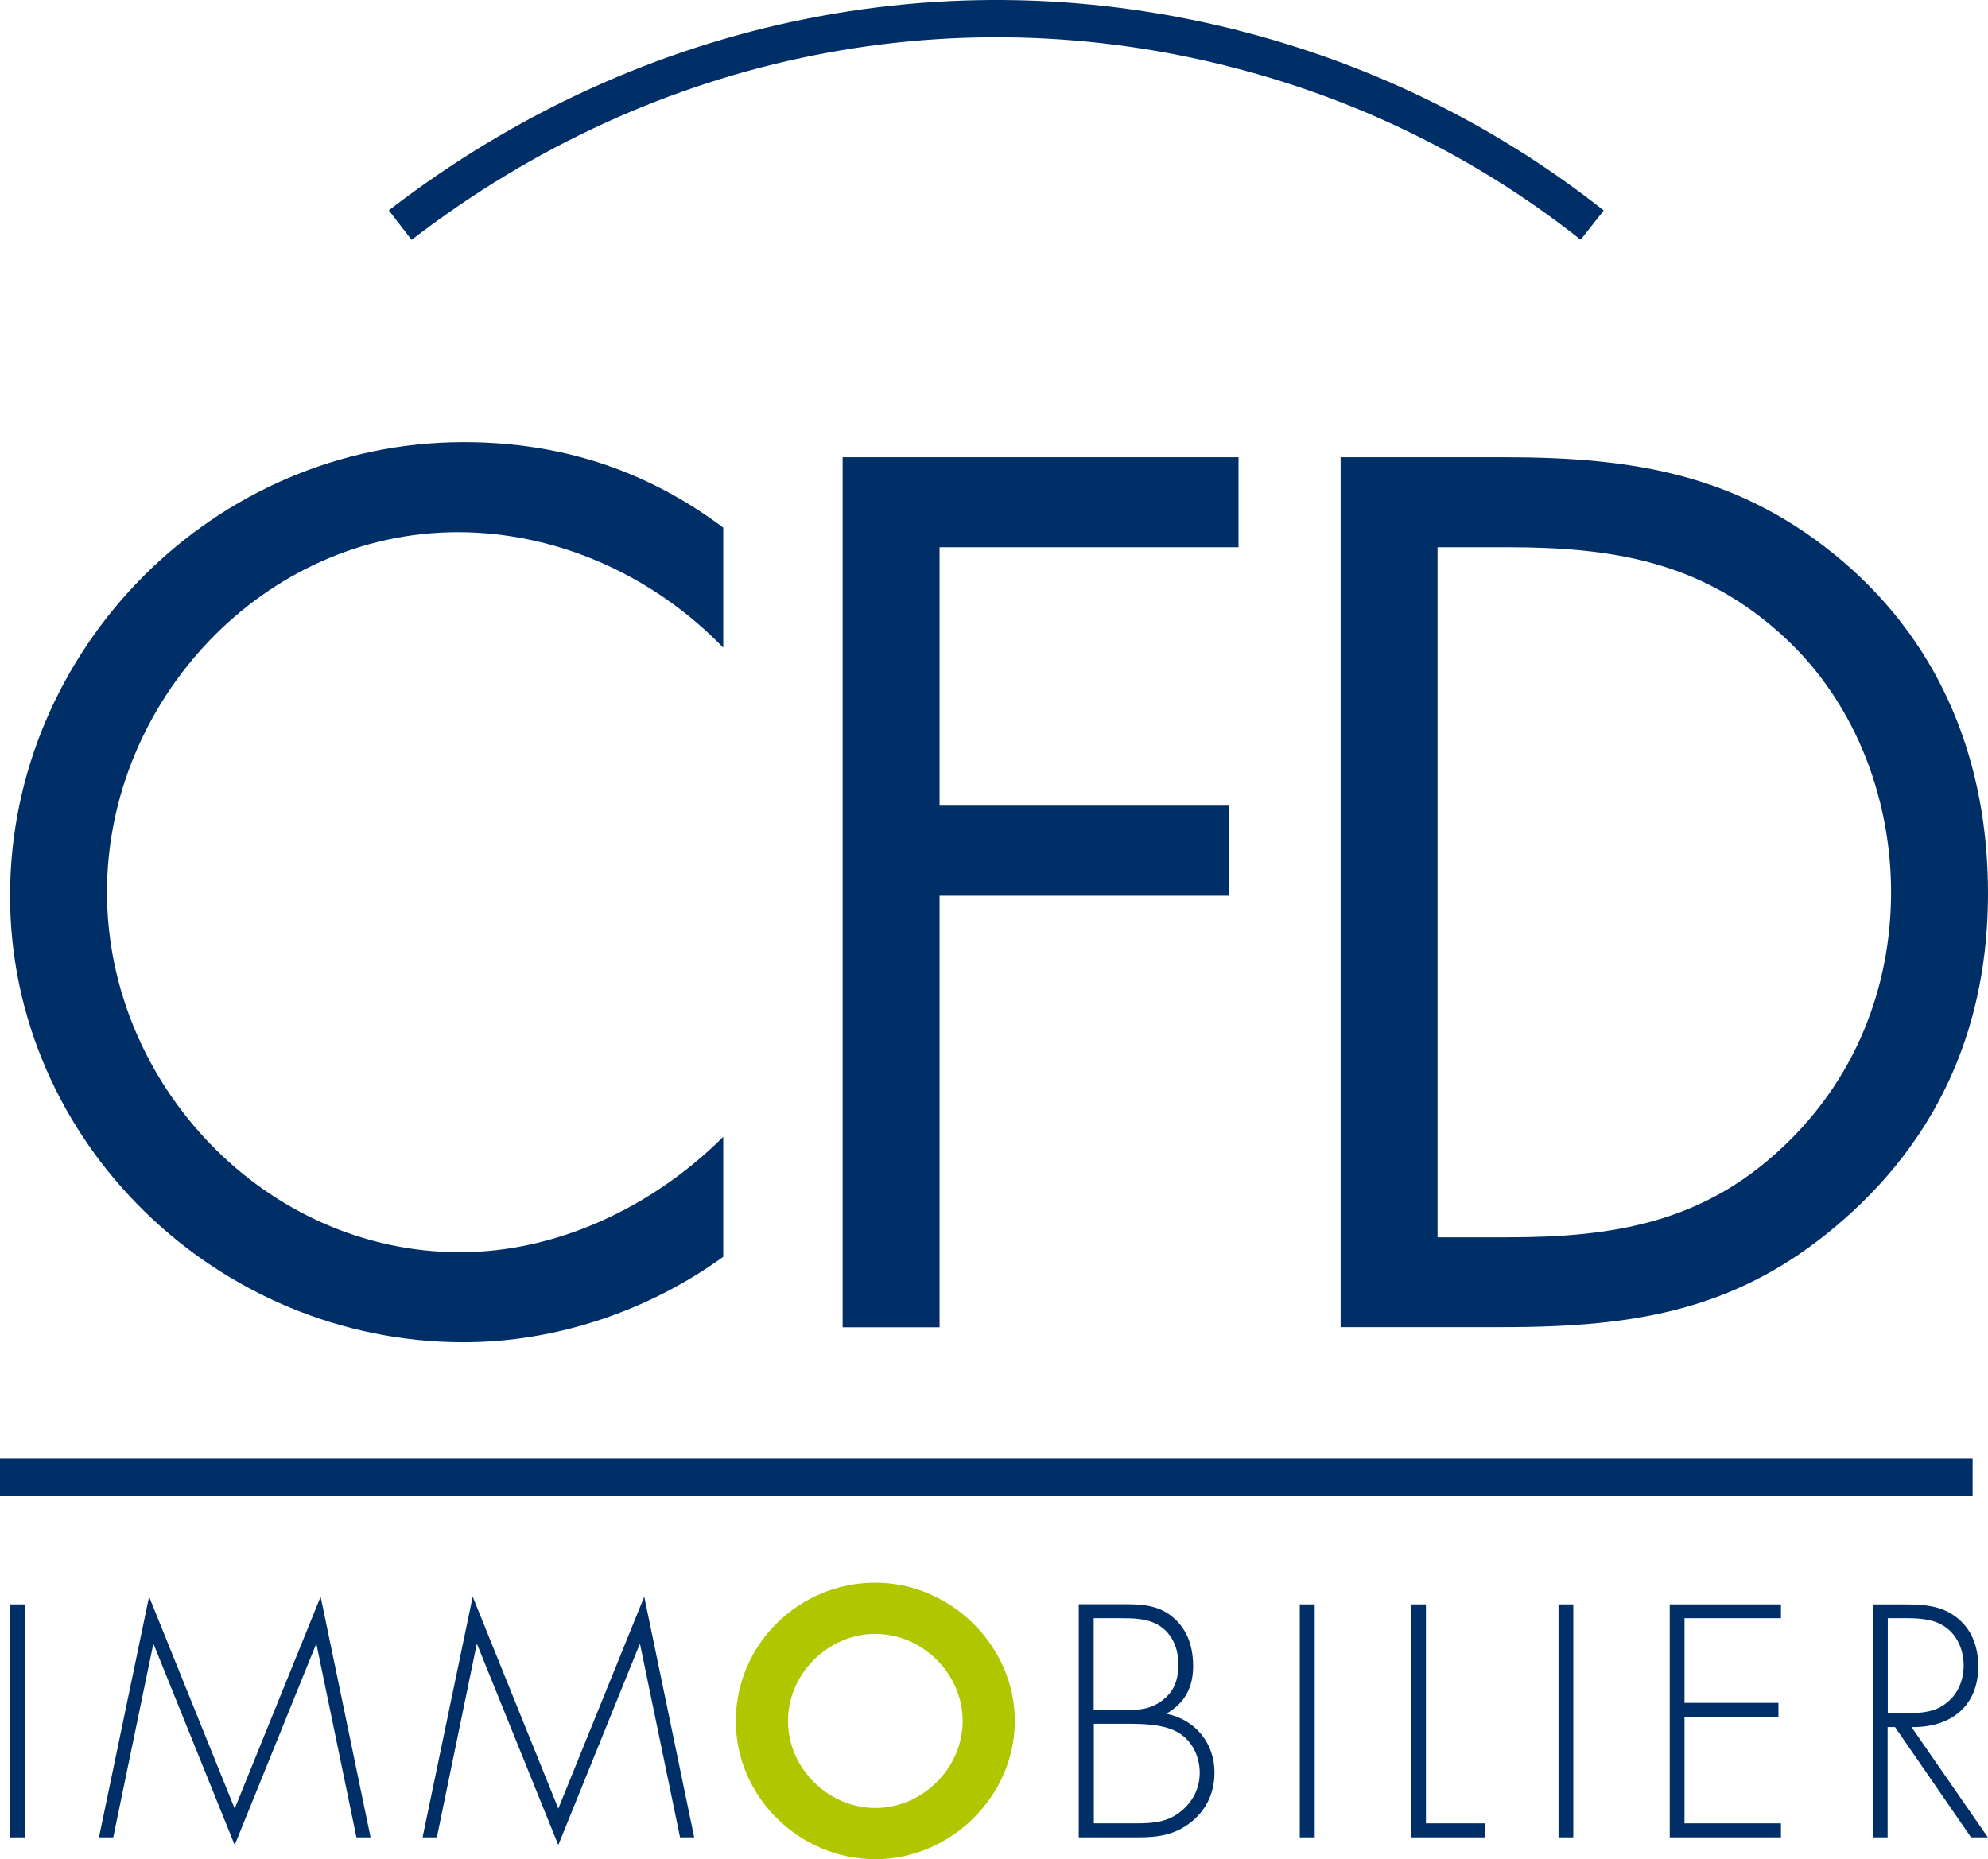
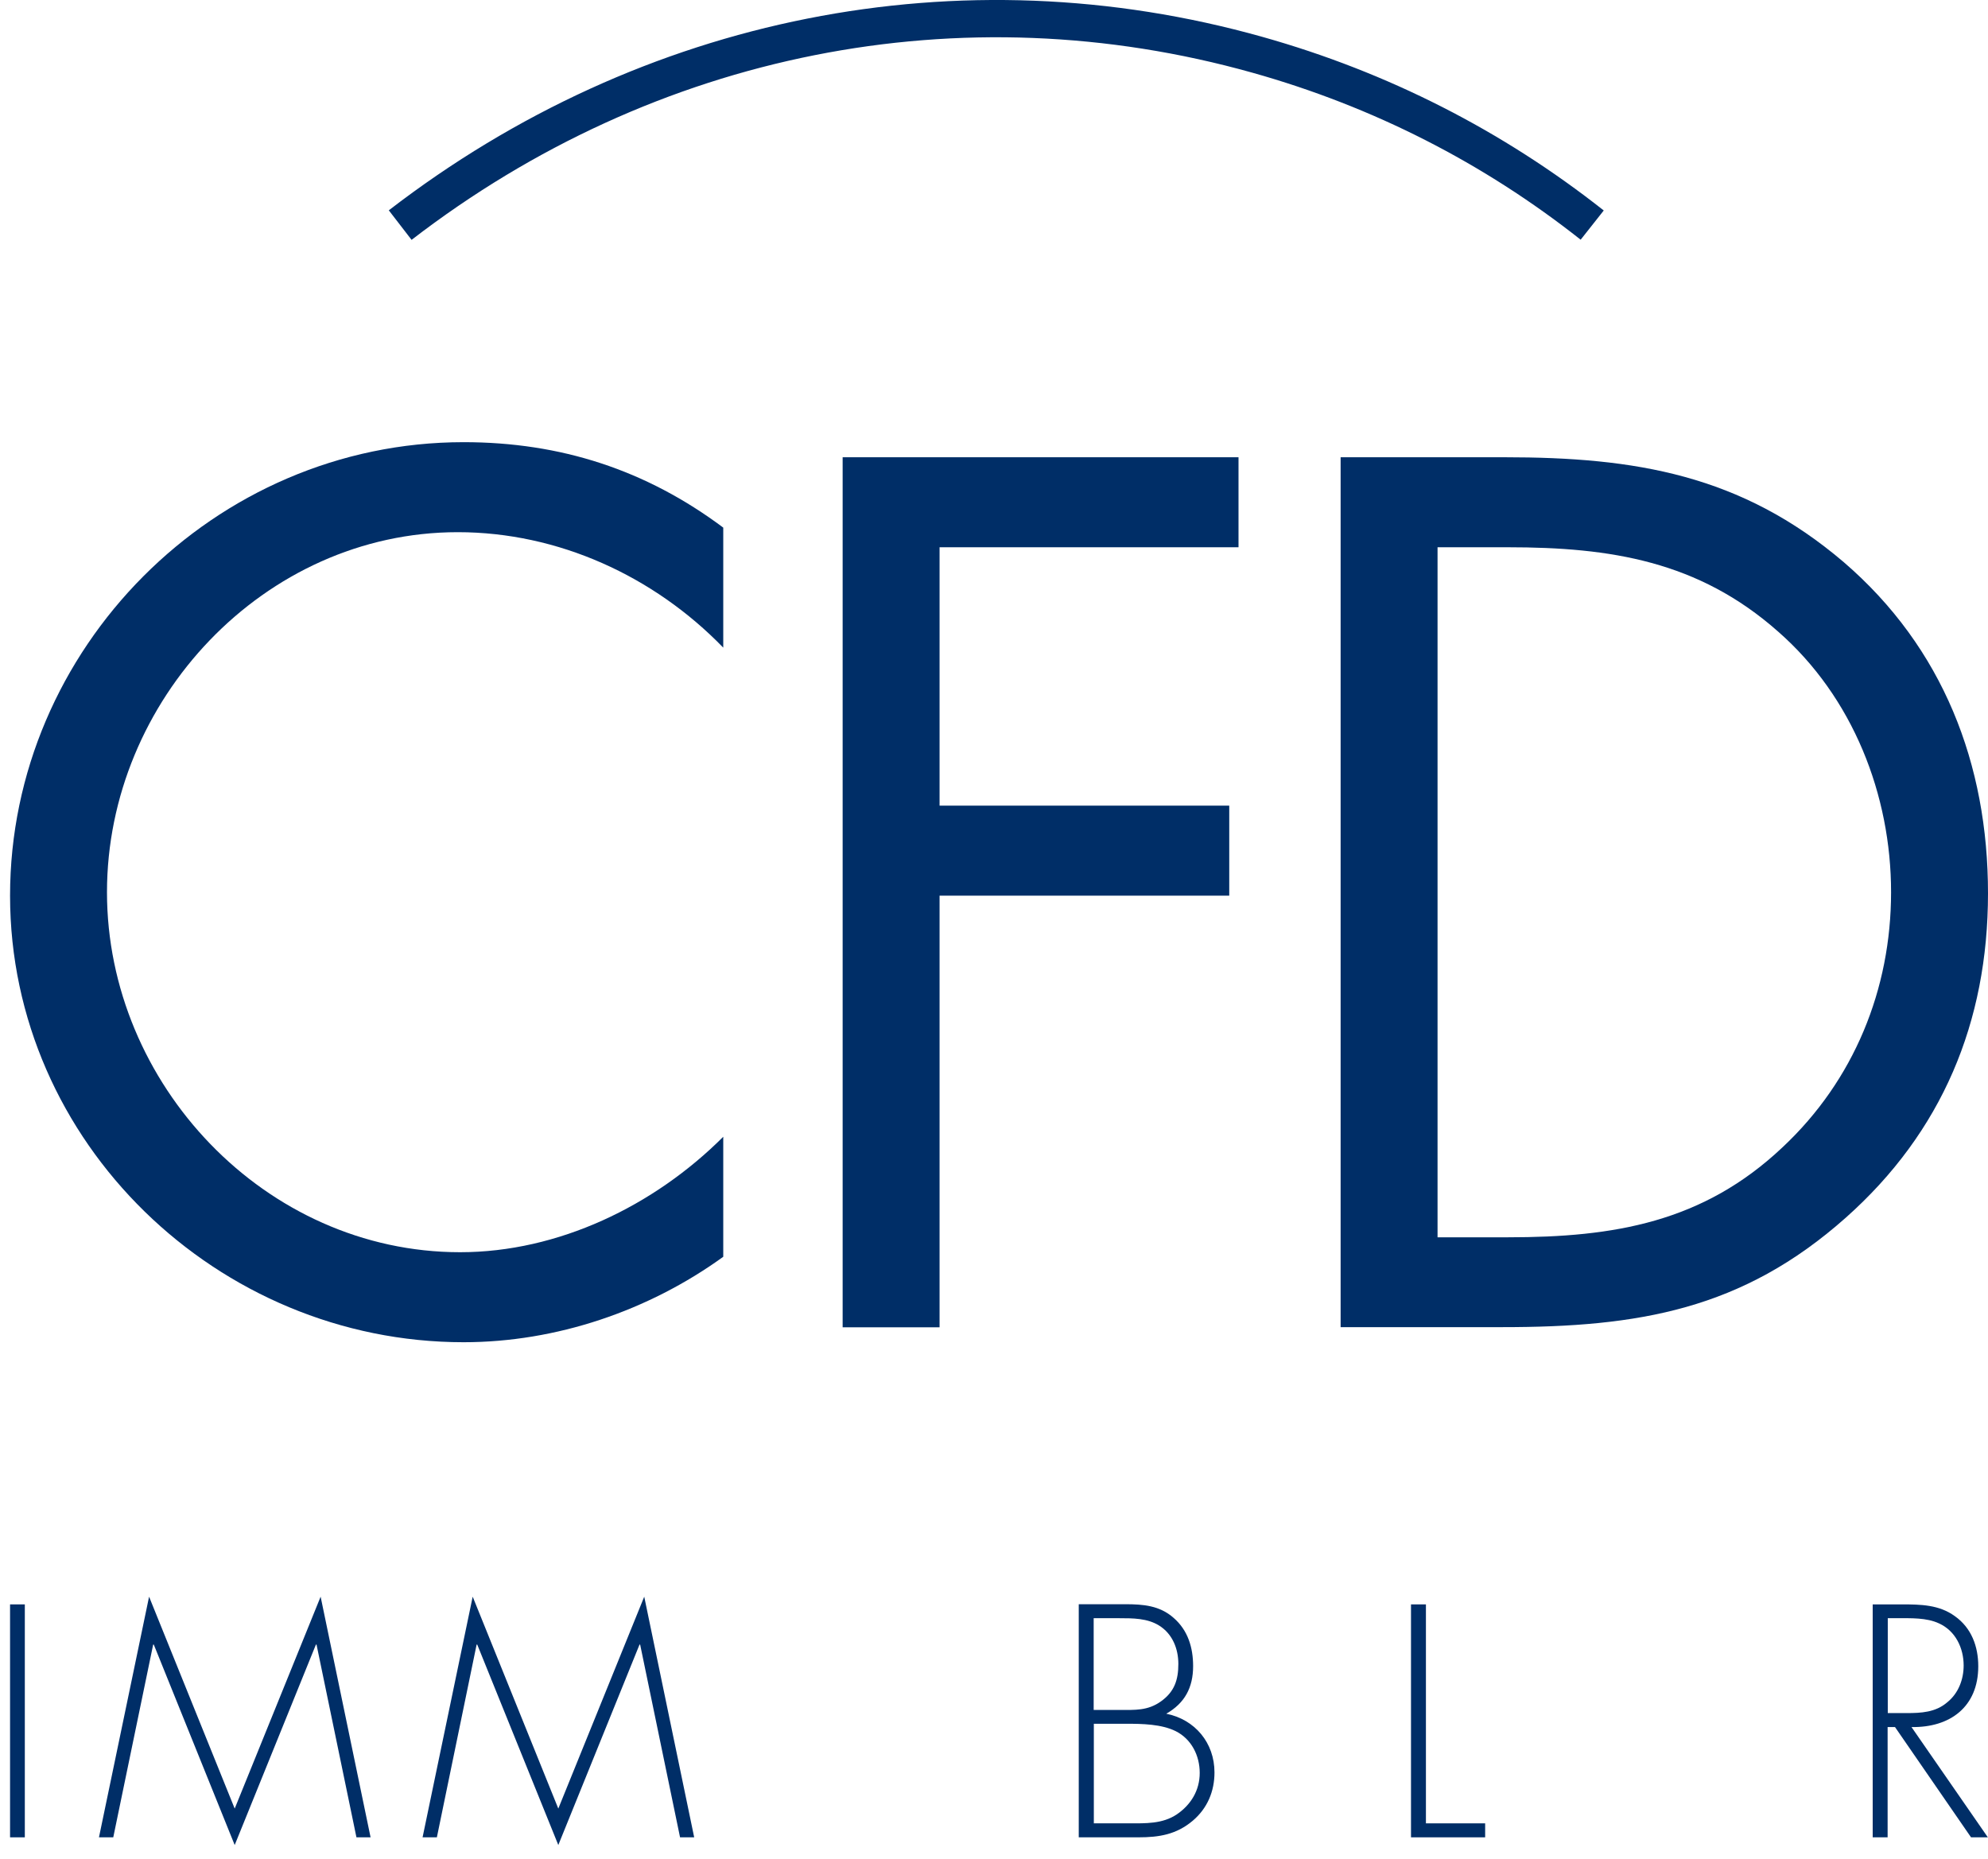
<svg xmlns="http://www.w3.org/2000/svg" id="Calque_2" width="126.55" height="118.35" viewBox="0 0 126.55 118.35">
  <g id="Calque_1-2">
    <path d="m46.04,41.23c-4.41-4.55-10.5-7.35-16.9-7.35-12.34,0-22.33,10.72-22.33,22.92s10.06,22.92,22.48,22.92c6.24,0,12.34-2.94,16.75-7.35v7.64c-4.77,3.45-10.65,5.44-16.53,5.44-15.65,0-28.87-12.71-28.87-28.43s13-28.87,28.87-28.87c6.17,0,11.61,1.76,16.53,5.44v7.64Z" fill="#002e67" stroke-width="0" />
    <polygon points="59.81 34.84 59.81 51.29 78.25 51.29 78.25 57.02 59.81 57.02 59.81 84.5 53.64 84.5 53.64 29.11 78.84 29.11 78.84 34.84 59.81 34.84" fill="#002e67" stroke-width="0" />
    <path d="m95.99,78.77c6.76,0,12.42-.95,17.48-5.73,4.55-4.26,6.91-10.06,6.91-16.24s-2.42-12.42-7.2-16.6c-5.07-4.48-10.65-5.36-17.19-5.36h-4.48v43.93h4.48Zm-10.65-49.66h10.43c8.3,0,15.06,1.1,21.6,6.68,6.32,5.44,9.18,12.86,9.18,21.08s-2.94,15.21-9.04,20.64c-6.61,5.88-13.22,6.98-21.89,6.98h-10.28V29.11Z" fill="#002e67" stroke-width="0" />
    <path d="m26.2,15.27l-1.45-1.88C40.87.97,61.14-3.06,80.37,2.35c7.96,2.24,15.27,5.96,21.72,11.05l-1.47,1.86c-6.2-4.9-13.23-8.48-20.89-10.63C61.22-.57,41.72,3.31,26.2,15.27Z" fill="#002e67" stroke-width="0" />
    <rect x=".64" y="102.14" width=".94" height="14.83" fill="#002e67" stroke-width="0" />
    <polygon points="20.15 104.7 20.11 104.7 14.94 117.46 9.79 104.7 9.75 104.7 7.21 116.97 6.3 116.97 9.49 101.65 14.94 115.14 20.41 101.65 23.59 116.97 22.69 116.97 20.15 104.7" fill="#002e67" stroke-width="0" />
    <polygon points="40.75 104.7 40.71 104.7 35.54 117.46 30.38 104.7 30.34 104.7 27.81 116.97 26.9 116.97 30.09 101.65 35.54 115.14 41.01 101.65 44.19 116.97 43.29 116.97 40.75 104.7" fill="#002e67" stroke-width="0" />
-     <path d="m55.72,100.76c-4.89,0-8.88,3.95-8.88,8.8s4.06,8.8,8.88,8.8,8.88-4.03,8.88-8.8-4.06-8.8-8.88-8.8Zm0,14.34c-3.01,0-5.56-2.54-5.56-5.54s2.55-5.54,5.56-5.54,5.56,2.54,5.56,5.54-2.55,5.54-5.56,5.54Z" fill="#b0c700" stroke-width="0" />
    <path d="m69.62,116.08h2.26c1.04,0,2.12.04,3.03-.57.9-.61,1.46-1.53,1.46-2.64s-.53-2.16-1.53-2.66c-.91-.45-2.14-.47-3.13-.47h-2.08v6.33Zm0-7.22h1.63c1,0,1.81.06,2.66-.55.85-.61,1.1-1.36,1.1-2.38,0-.96-.37-1.91-1.22-2.44-.75-.47-1.67-.47-2.54-.47h-1.63v5.84Zm-.95,8.1v-14.83h2.97c1.12,0,2.18.08,3.07.87.91.79,1.24,1.89,1.24,3.07,0,1.36-.53,2.36-1.71,3.03,1.83.37,3.07,1.85,3.07,3.74,0,1.2-.45,2.28-1.38,3.07-1.04.88-2.14,1.06-3.46,1.06h-3.8Z" fill="#002e67" stroke-width="0" />
-     <rect x="82.74" y="102.14" width=".95" height="14.83" fill="#002e67" stroke-width="0" />
    <polygon points="90.77 116.08 94.54 116.08 94.54 116.97 89.82 116.97 89.82 102.14 90.77 102.14 90.77 116.08" fill="#002e67" stroke-width="0" />
-     <rect x="99.21" y="102.14" width=".94" height="14.83" fill="#002e67" stroke-width="0" />
-     <polygon points="107.23 103.02 107.23 108.41 113.21 108.41 113.21 109.3 107.23 109.3 107.23 116.08 113.37 116.08 113.37 116.97 106.29 116.97 106.29 102.14 113.37 102.14 113.37 103.02 107.23 103.02" fill="#002e67" stroke-width="0" />
    <path d="m121.36,109.06c.92,0,1.85-.04,2.6-.69.71-.57,1.04-1.46,1.04-2.34,0-1.1-.51-2.2-1.57-2.68-.79-.37-1.79-.33-2.65-.33h-.61v6.04h1.2Zm5.19,7.91h-1.08l-4.84-7.02h-.47v7.02h-.95v-14.83h1.85c1.2,0,2.38.02,3.38.75,1.06.75,1.49,1.93,1.49,3.19,0,2.58-1.79,3.91-4.25,3.87l4.86,7.02Z" fill="#002e67" stroke-width="0" />
-     <rect y="92.86" width="125.57" height="2.37" fill="#002e67" stroke-width="0" />
  </g>
</svg>